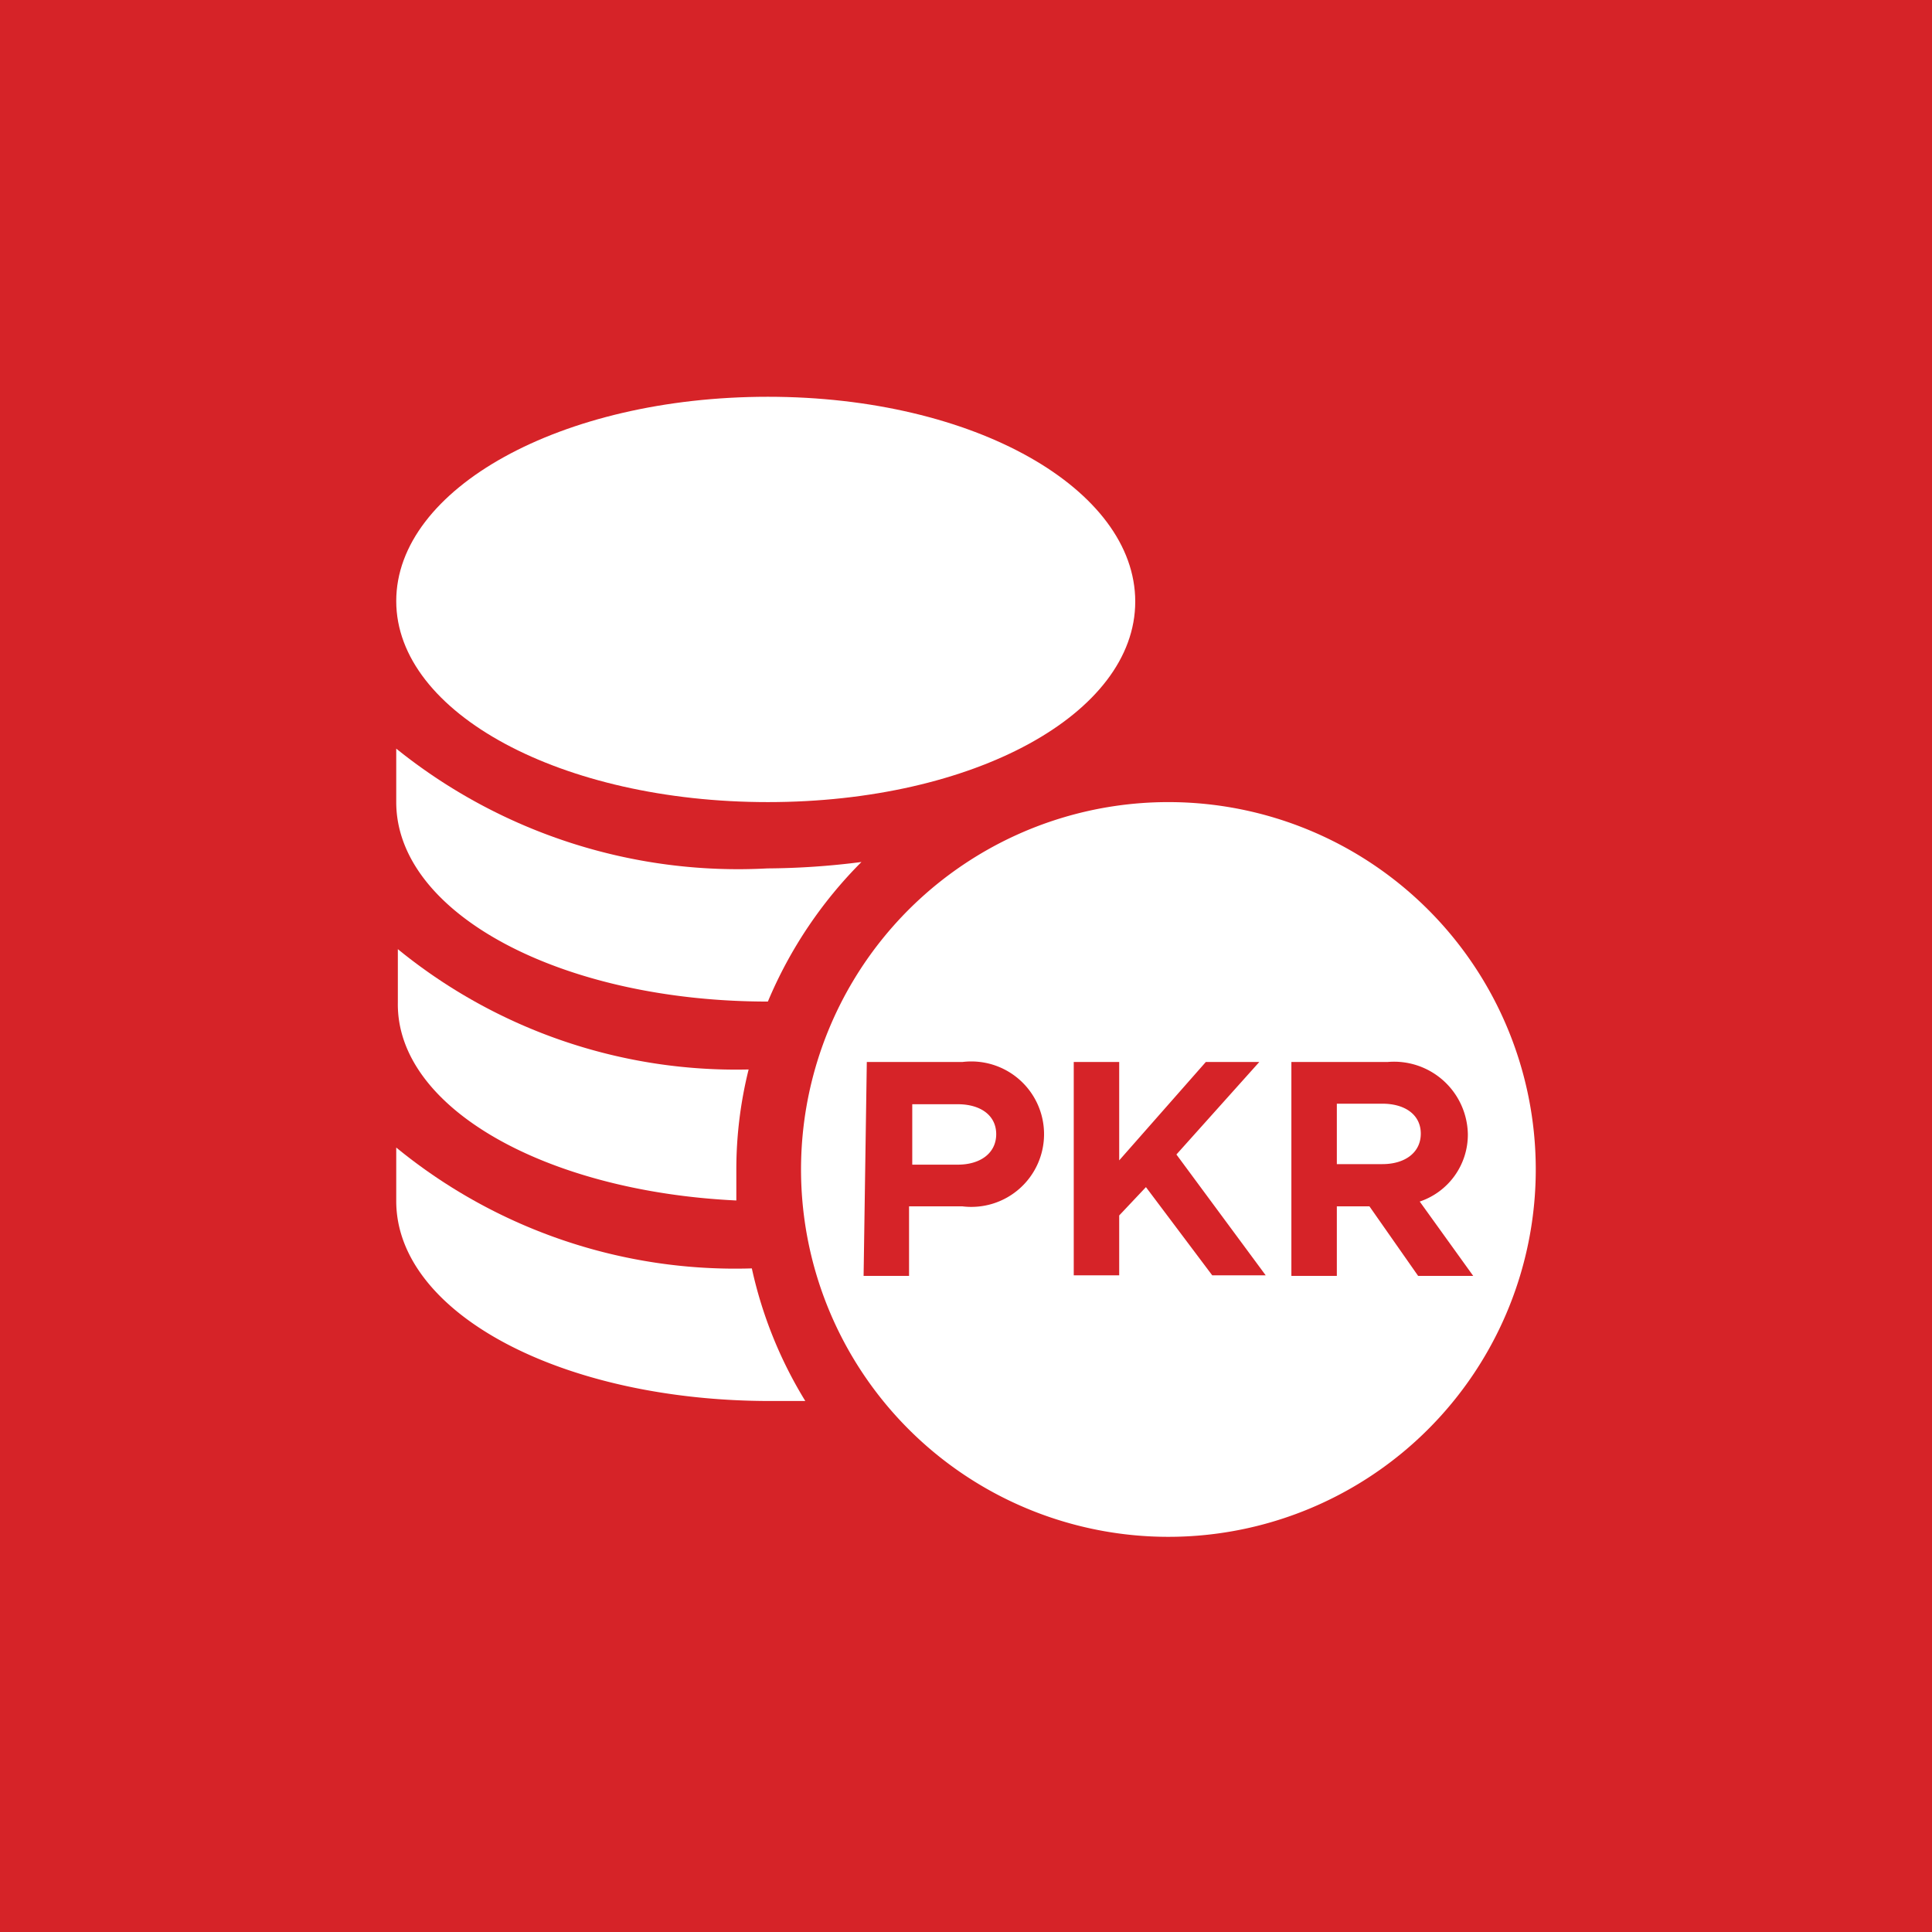
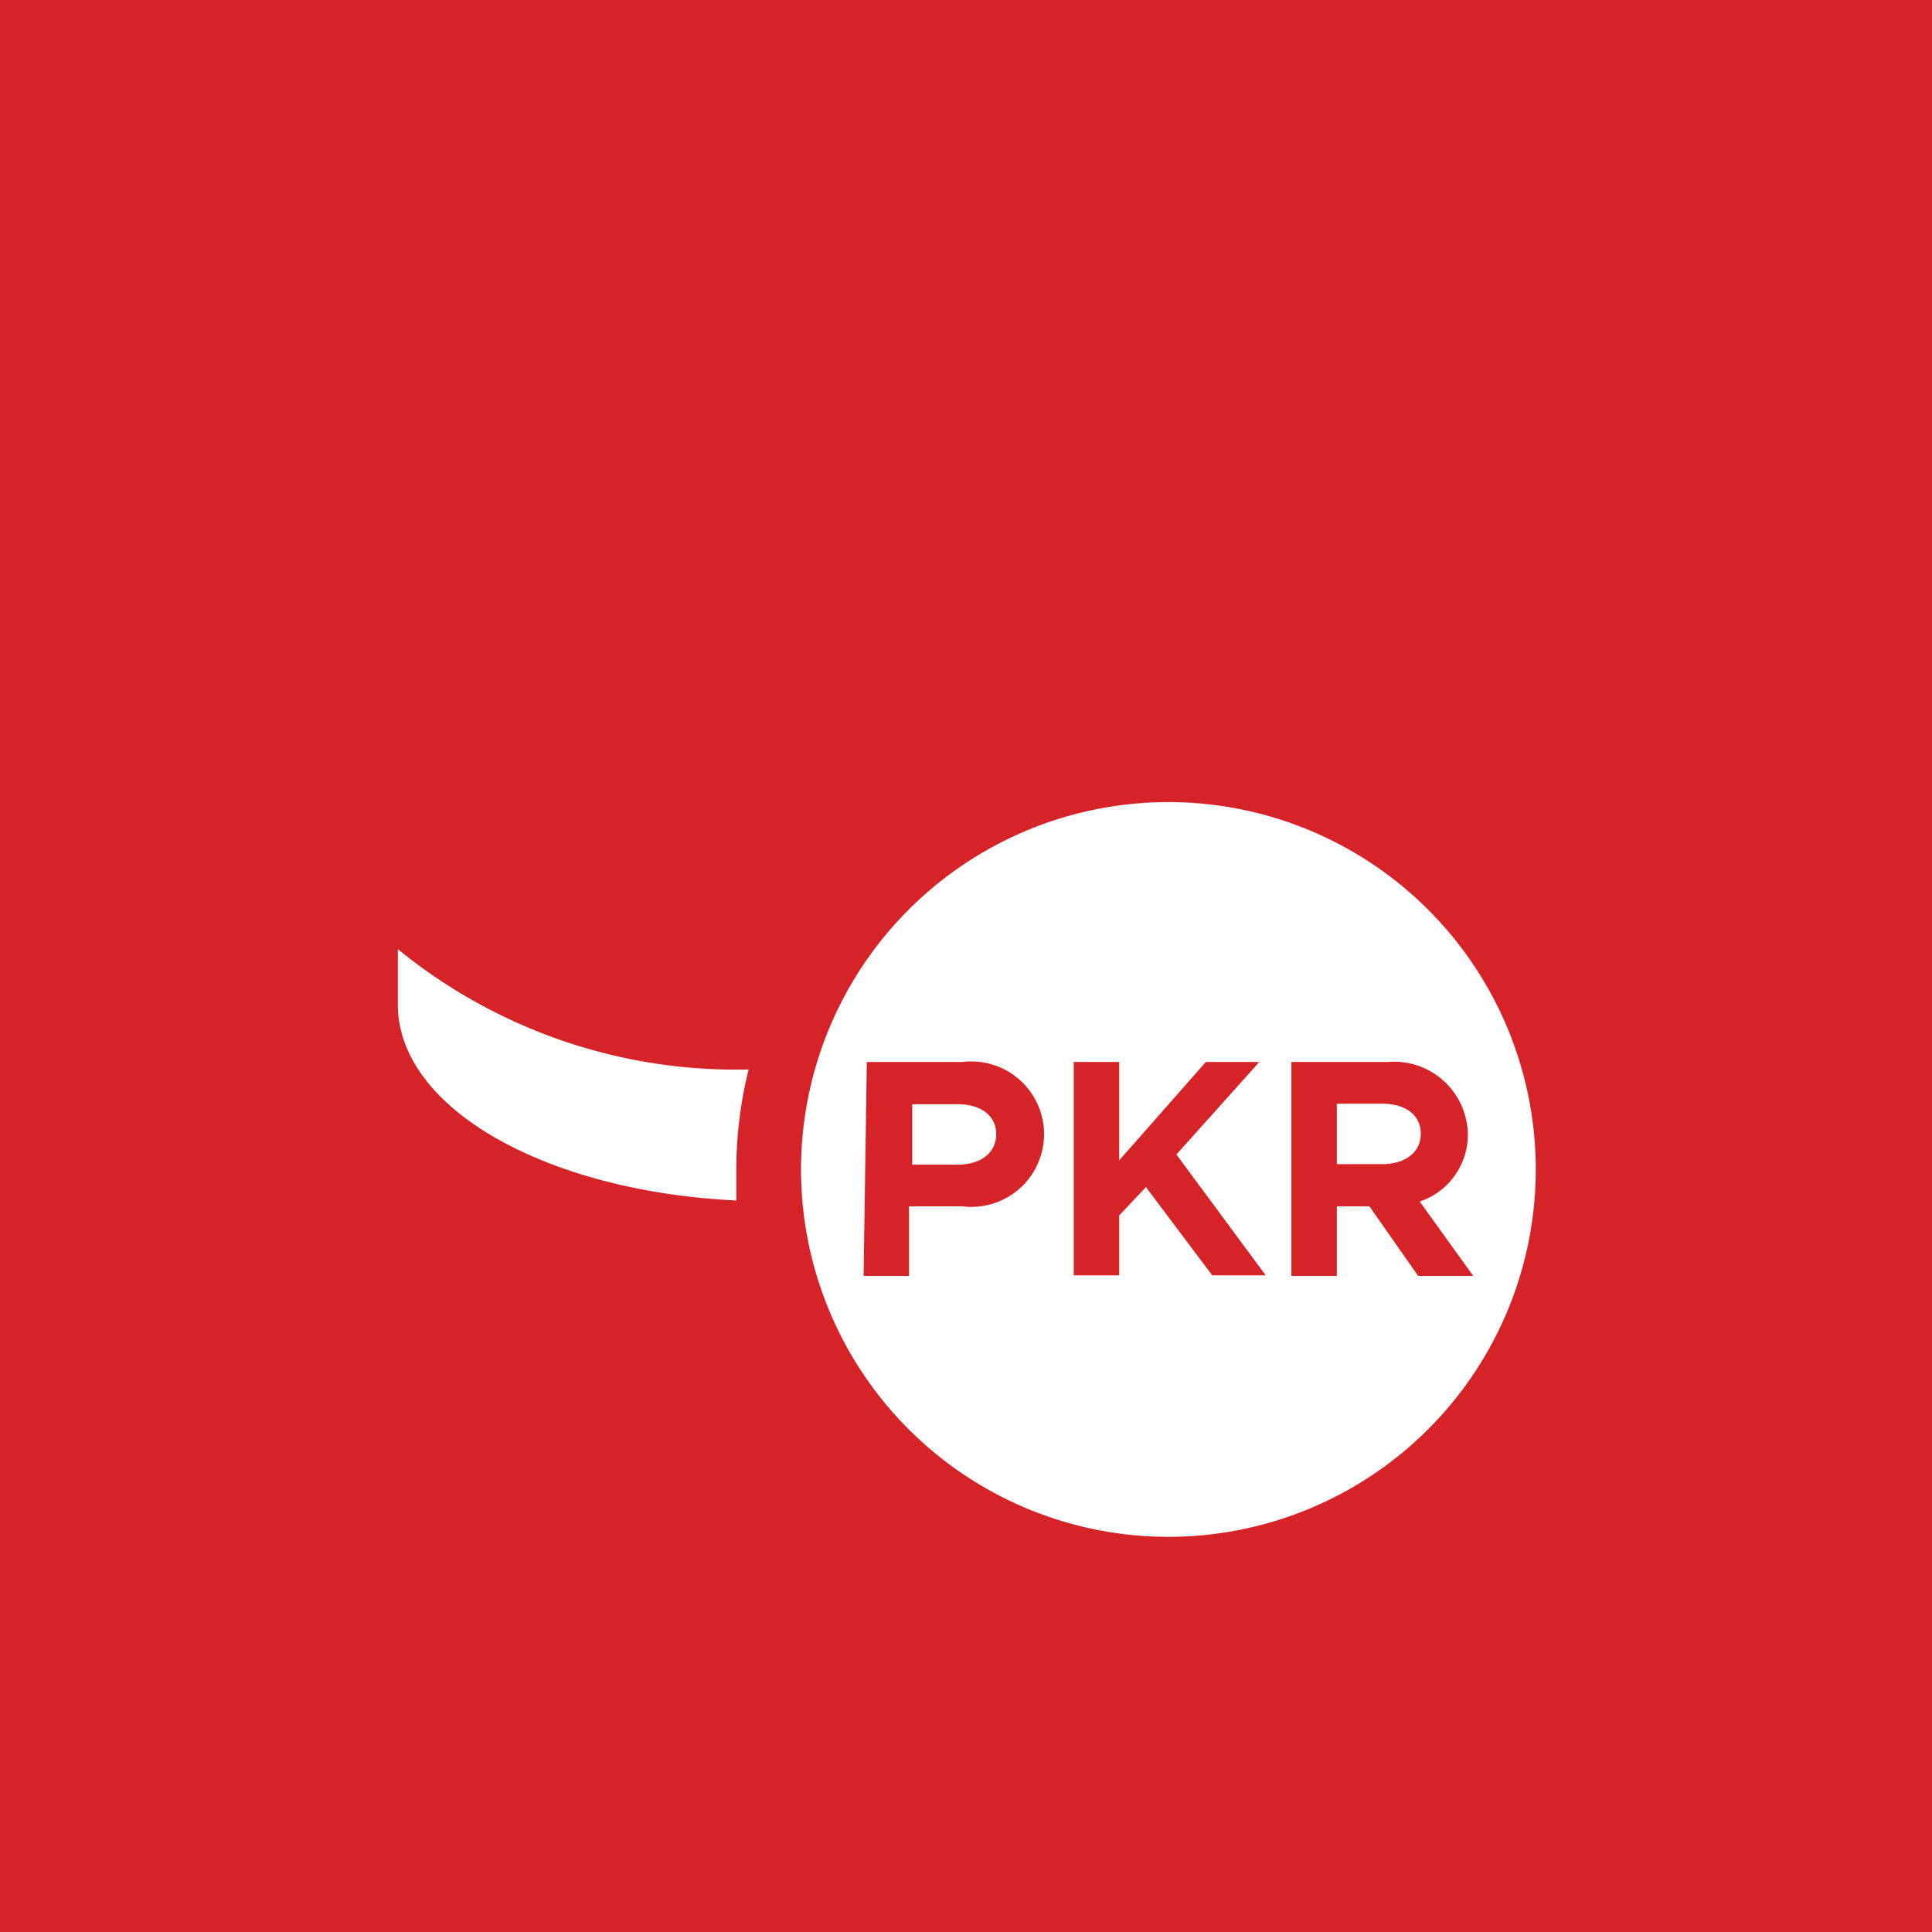
<svg xmlns="http://www.w3.org/2000/svg" viewBox="0 0 36.13 36.13">
  <rect x="0" y="0" width="36.13" height="36.13" fill="#333333" stroke="none" />
  <defs>
    <style>.cls-1{fill:#d62328;}.cls-2{fill:#fff;}</style>
  </defs>
  <g id="Layer_2" data-name="Layer 2">
    <g id="Layer_1-2" data-name="Layer 1">
      <rect class="cls-1" width="36.13" height="36.13" transform="translate(36.13 0) rotate(90)" />
-       <path class="cls-2" d="M14.36,15c3.85,0,6.87-1.65,6.87-3.75s-3-3.83-6.87-3.83S7.41,9.14,7.41,11.24,10.51,15,14.36,15Z" />
-       <path class="cls-2" d="M7.41,21.46v1c0,2.1,3.1,3.74,7,3.74.22,0,.43,0,.65,0a8,8,0,0,1-1-2.48A10,10,0,0,1,7.41,21.46Z" />
      <path class="cls-2" d="M13.77,22.45c0-.2,0-.4,0-.6A7.74,7.74,0,0,1,14,20a10,10,0,0,1-6.56-2.25v1C7.41,20.72,10.21,22.28,13.77,22.45Z" />
-       <path class="cls-2" d="M14.36,18.73h0a8.15,8.15,0,0,1,1.75-2.61,14.31,14.31,0,0,1-1.76.12A10.19,10.19,0,0,1,7.41,14v1C7.41,17.09,10.51,18.73,14.36,18.73Z" />
      <path class="cls-2" d="M21.85,15a6.87,6.87,0,1,0,6.87,6.86A6.87,6.87,0,0,0,21.85,15Zm-5.64,4.86H18a1.36,1.36,0,1,1,0,2.7h-1v1.3h-.85Zm1.7,1.92c.43,0,.72-.22.72-.57s-.29-.56-.72-.56h-.85v1.13Zm2.17-1.92h.85v1.84l1.62-1.84h1L22,21.59l1.67,2.26h-1L21.43,22.2l-.5.53v1.12h-.85Zm6.44,4-.91-1.3H25v1.3h-.85v-4h1.8a1.38,1.38,0,0,1,1.5,1.35,1.32,1.32,0,0,1-.9,1.26l1,1.39ZM25,21.77h.85c.43,0,.72-.22.72-.57s-.29-.56-.72-.56H25Z" />
    </g>
  </g>
</svg>